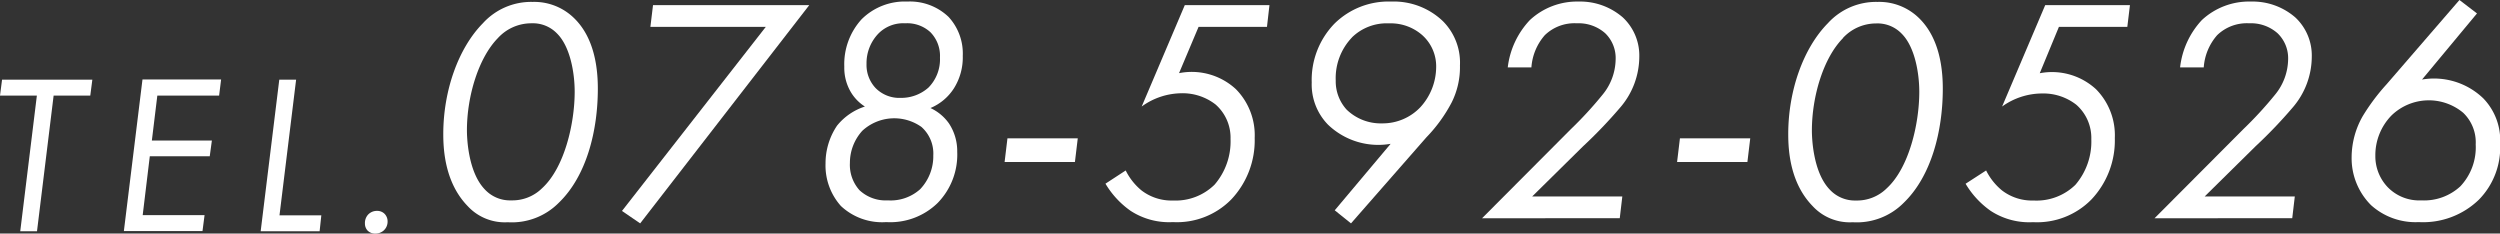
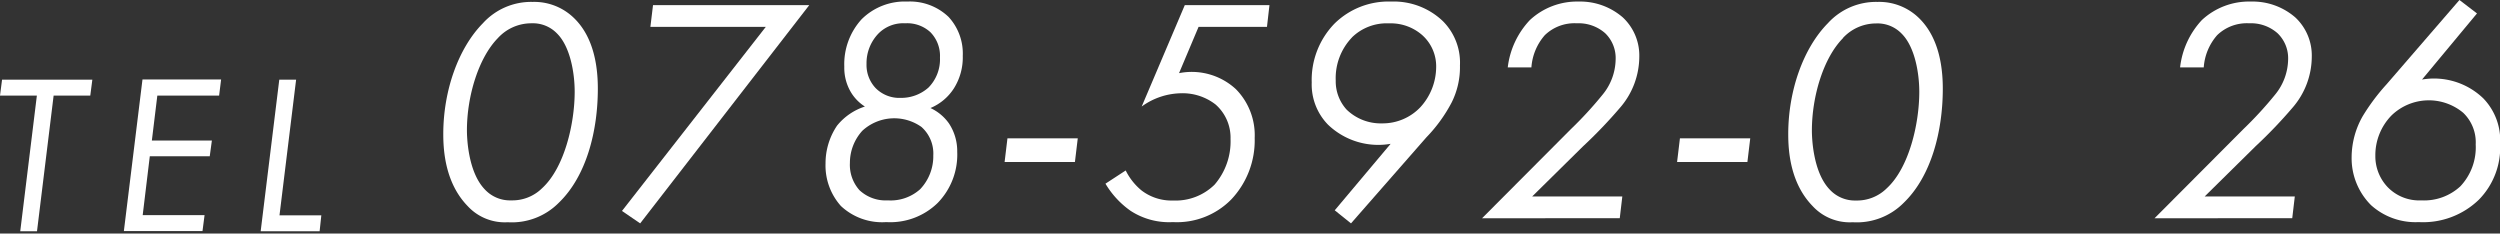
<svg xmlns="http://www.w3.org/2000/svg" viewBox="0 0 351.98 32.88">
  <rect x="0" y="0" width="351.98" height="32.88" fill="#333333" stroke="none" />
  <defs>
    <style>.cls-1{fill:#fff;}</style>
  </defs>
  <title>f_tel</title>
  <g id="レイヤー_2" data-name="レイヤー 2">
    <g id="contents">
      <path class="cls-1" d="M7.55,13.46,5.21,32.56H2.85l2.34-19.1H0l.29-2.24H13l-.29,2.24Z" />
      <path class="cls-1" d="M30.85,13.46h-8.7l-.77,6.33h8.45L29.53,22H21.09l-1,8.29H28.8l-.29,2.24H17.44l2.62-21.34H31.13Z" />
      <path class="cls-1" d="M41.69,11.22l-2.34,19.1h5.89L45,32.56H36.7l2.62-21.34Z" />
-       <path class="cls-1" d="M51.84,30.2a1.69,1.69,0,0,1,1.25-.51,1.45,1.45,0,0,1,1.06.42,1.52,1.52,0,0,1,.42,1.09A1.67,1.67,0,0,1,54,32.47a1.77,1.77,0,0,1-1.15.42,1.5,1.5,0,0,1-1.09-.42,1.44,1.44,0,0,1-.38-1A1.75,1.75,0,0,1,51.84,30.2Z" />
      <path class="cls-1" d="M65.83,29c-3.1-3.2-3.42-7.65-3.42-10.12,0-6.12,2.12-12.1,5.58-15.61a9.17,9.17,0,0,1,7-3,8,8,0,0,1,5.76,2.21c1.85,1.75,3.42,4.77,3.42,10,0,5.9-1.57,12.28-5.49,16.06a9.3,9.3,0,0,1-7.2,2.75A7.11,7.11,0,0,1,65.83,29ZM70.11,5.35c-2.74,2.79-4.37,8.19-4.37,13,0,.81.09,5.8,2.52,8.32A4.83,4.83,0,0,0,72,28.21a5.94,5.94,0,0,0,4.32-1.71c3.15-2.88,4.59-9.09,4.59-13.59,0-2.65-.63-6.39-2.52-8.23a4.71,4.71,0,0,0-3.55-1.4A6.37,6.37,0,0,0,70.11,5.35Z" />
      <path class="cls-1" d="M107.82,3.78H91.57L91.94.72h22L90.13,31.45,87.57,29.7Z" />
      <path class="cls-1" d="M133.6,17.37a7.06,7.06,0,0,1,1.17,4,9.75,9.75,0,0,1-2.75,7.2,9.55,9.55,0,0,1-7.24,2.7A8.48,8.48,0,0,1,118.39,29,8.56,8.56,0,0,1,116.23,23a9.45,9.45,0,0,1,1.62-5.31A8.31,8.31,0,0,1,121.77,15a6.13,6.13,0,0,1-2-2.07,6.73,6.73,0,0,1-.9-3.55,9.37,9.37,0,0,1,2.43-6.66A8.62,8.62,0,0,1,127.75.22a7.86,7.86,0,0,1,5.8,2.16,7.6,7.6,0,0,1,2,5.49,8.17,8.17,0,0,1-1.26,4.59A7.23,7.23,0,0,1,131,15.21,6.56,6.56,0,0,1,133.6,17.37Zm-4.05,9.27a6.74,6.74,0,0,0,1.85-4.77,5,5,0,0,0-1.67-4,6.63,6.63,0,0,0-8.32.54,6.71,6.71,0,0,0-1.75,4.54A5.35,5.35,0,0,0,121,26.77,5.39,5.39,0,0,0,125,28.21,6.21,6.21,0,0,0,129.55,26.64Zm1.17-14.31a5.66,5.66,0,0,0,1.62-4.23A4.76,4.76,0,0,0,131,4.54a4.82,4.82,0,0,0-3.55-1.26,4.91,4.91,0,0,0-3.73,1.4A6,6,0,0,0,122,9a4.74,4.74,0,0,0,1.26,3.38,4.68,4.68,0,0,0,3.55,1.4A5.76,5.76,0,0,0,130.72,12.33Z" />
      <path class="cls-1" d="M141.84,19.48h9.9l-.4,3.33h-9.9Z" />
      <path class="cls-1" d="M178.38,3.78h-9.63L166,10.3A9.16,9.16,0,0,1,174,12.55a9.23,9.23,0,0,1,2.65,6.88,12.09,12.09,0,0,1-3.29,8.64,10.72,10.72,0,0,1-8.23,3.2,9.93,9.93,0,0,1-5.94-1.58,12.42,12.42,0,0,1-3.55-3.83L158.49,24a8.56,8.56,0,0,0,2.2,2.79,6.93,6.93,0,0,0,4.46,1.44A7.82,7.82,0,0,0,171,26a9.31,9.31,0,0,0,2.25-6.43,6.22,6.22,0,0,0-2.11-4.86,7.55,7.55,0,0,0-4.82-1.58A9.67,9.67,0,0,0,160.74,15L166.81.72h11.92Z" />
      <path class="cls-1" d="M187.92,29.61l7.87-9.36a10.22,10.22,0,0,1-8.82-2.7,8.1,8.1,0,0,1-2.29-5.94,11.38,11.38,0,0,1,3.2-8.28,10.83,10.83,0,0,1,8-3.11A10,10,0,0,1,203.17,3a8.27,8.27,0,0,1,2.38,6.21,11.08,11.08,0,0,1-1.17,5.22,21.15,21.15,0,0,1-3.55,4.9L190.21,31.45Zm2.43-24.34a8.29,8.29,0,0,0-2.29,6.07,5.92,5.92,0,0,0,1.53,4.09,6.9,6.9,0,0,0,5,1.94,7.32,7.32,0,0,0,5.4-2.29,8.43,8.43,0,0,0,2.21-5.58,5.88,5.88,0,0,0-2-4.59,6.72,6.72,0,0,0-4.63-1.62A7,7,0,0,0,190.35,5.26Z" />
      <path class="cls-1" d="M208.66,30.73l12.51-12.55a53.57,53.57,0,0,0,4.5-4.9,8,8,0,0,0,1.8-4.91A4.87,4.87,0,0,0,226,4.68a5.64,5.64,0,0,0-4-1.4,6,6,0,0,0-4.5,1.67,7.68,7.68,0,0,0-1.89,4.54h-3.33a11.67,11.67,0,0,1,3.11-6.66A9.75,9.75,0,0,1,222.25.22a9.15,9.15,0,0,1,6.25,2.25A7.34,7.34,0,0,1,230.8,8a11,11,0,0,1-2.7,7.15,65.76,65.76,0,0,1-5.22,5.45l-7.16,7.06h12.69l-.36,3.06Z" />
      <path class="cls-1" d="M236.52,19.48h9.9l-.4,3.33h-9.9Z" />
      <path class="cls-1" d="M255.19,29c-3.11-3.2-3.42-7.65-3.42-10.12,0-6.12,2.12-12.1,5.58-15.61a9.17,9.17,0,0,1,7-3,8,8,0,0,1,5.76,2.21c1.84,1.75,3.42,4.77,3.42,10,0,5.9-1.58,12.28-5.49,16.06a9.3,9.3,0,0,1-7.2,2.75A7.11,7.11,0,0,1,255.19,29Zm4.28-23.62c-2.75,2.79-4.37,8.19-4.37,13,0,.81.09,5.8,2.52,8.32a4.83,4.83,0,0,0,3.69,1.53,5.94,5.94,0,0,0,4.32-1.71c3.15-2.88,4.59-9.09,4.59-13.59,0-2.65-.63-6.39-2.52-8.23a4.71,4.71,0,0,0-3.55-1.4A6.37,6.37,0,0,0,259.47,5.35Z" />
-       <path class="cls-1" d="M299.51,3.78h-9.63l-2.7,6.53a9.16,9.16,0,0,1,7.92,2.25,9.23,9.23,0,0,1,2.65,6.88,12.1,12.1,0,0,1-3.29,8.64,10.73,10.73,0,0,1-8.23,3.2,9.93,9.93,0,0,1-5.94-1.58,12.37,12.37,0,0,1-3.55-3.83L279.63,24a8.57,8.57,0,0,0,2.21,2.79,6.93,6.93,0,0,0,4.46,1.44,7.83,7.83,0,0,0,5.89-2.2,9.32,9.32,0,0,0,2.25-6.43,6.21,6.21,0,0,0-2.12-4.86,7.55,7.55,0,0,0-4.81-1.58A9.67,9.67,0,0,0,281.88,15L287.95.72h11.93Z" />
      <path class="cls-1" d="M303.34,30.73l12.51-12.55a53.57,53.57,0,0,0,4.5-4.9,8,8,0,0,0,1.8-4.91,4.87,4.87,0,0,0-1.49-3.69,5.64,5.64,0,0,0-4-1.4,6,6,0,0,0-4.5,1.67,7.68,7.68,0,0,0-1.89,4.54h-3.33A11.67,11.67,0,0,1,310,2.83,9.75,9.75,0,0,1,316.93.22a9.15,9.15,0,0,1,6.25,2.25A7.34,7.34,0,0,1,325.48,8a11,11,0,0,1-2.7,7.15,65.76,65.76,0,0,1-5.22,5.45l-7.16,7.06h12.69l-.36,3.06Z" />
      <path class="cls-1" d="M348.74,1.89,341,11.2a10,10,0,0,1,8.64,2.66A8.51,8.51,0,0,1,352,20.25a10.5,10.5,0,0,1-3,7.87,11.29,11.29,0,0,1-8.46,3.15,9.36,9.36,0,0,1-6.71-2.38,9.33,9.33,0,0,1-2.74-6.75,11.72,11.72,0,0,1,1.57-5.8A29.16,29.16,0,0,1,336,11.88L346.27,0ZM346.4,26.23a8,8,0,0,0,2.16-5.89,5.76,5.76,0,0,0-1.76-4.46,7.55,7.55,0,0,0-10.08.36,8,8,0,0,0-2.29,5.67,6.3,6.3,0,0,0,1.71,4.41,6.17,6.17,0,0,0,4.77,1.89A7.5,7.5,0,0,0,346.4,26.23Z" />
    </g>
  </g>
</svg>